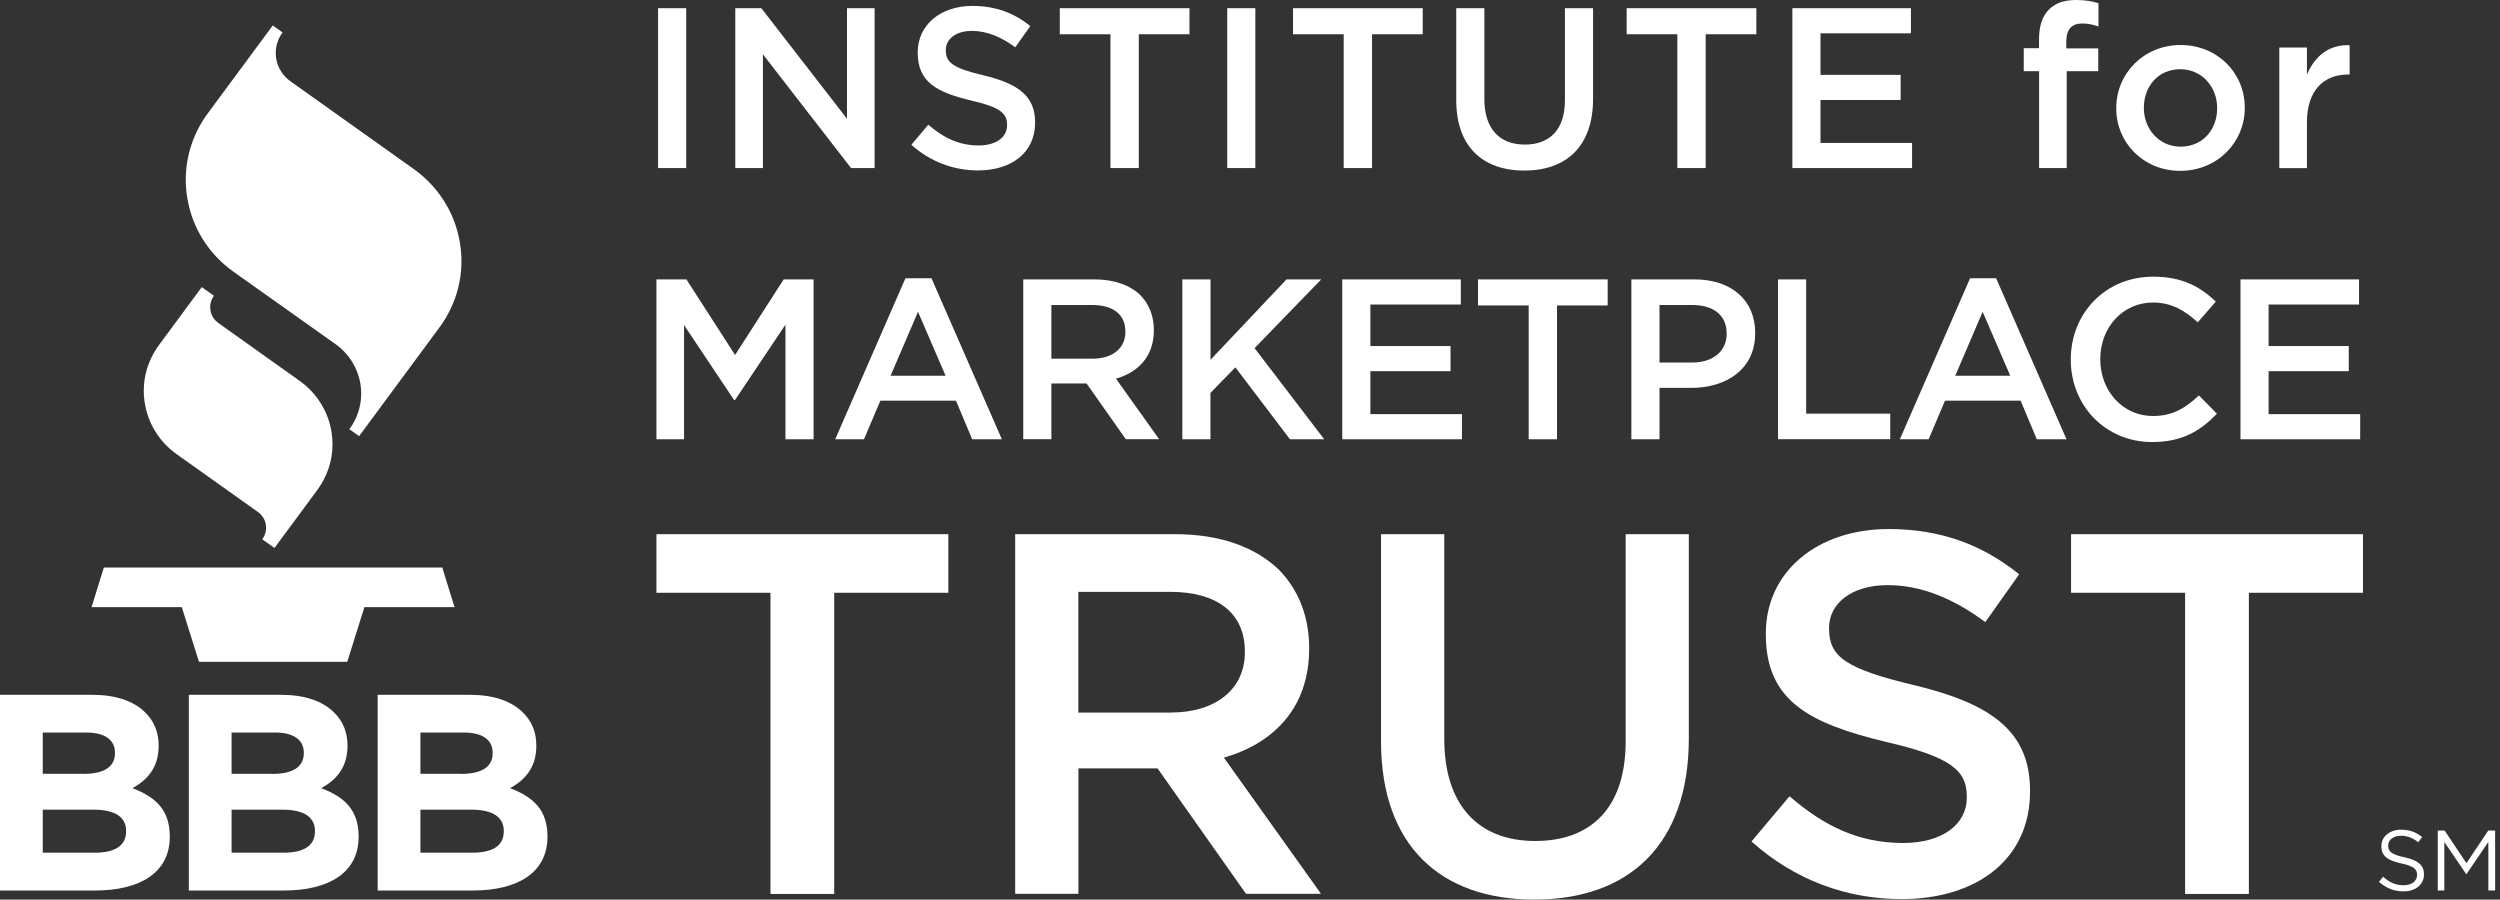
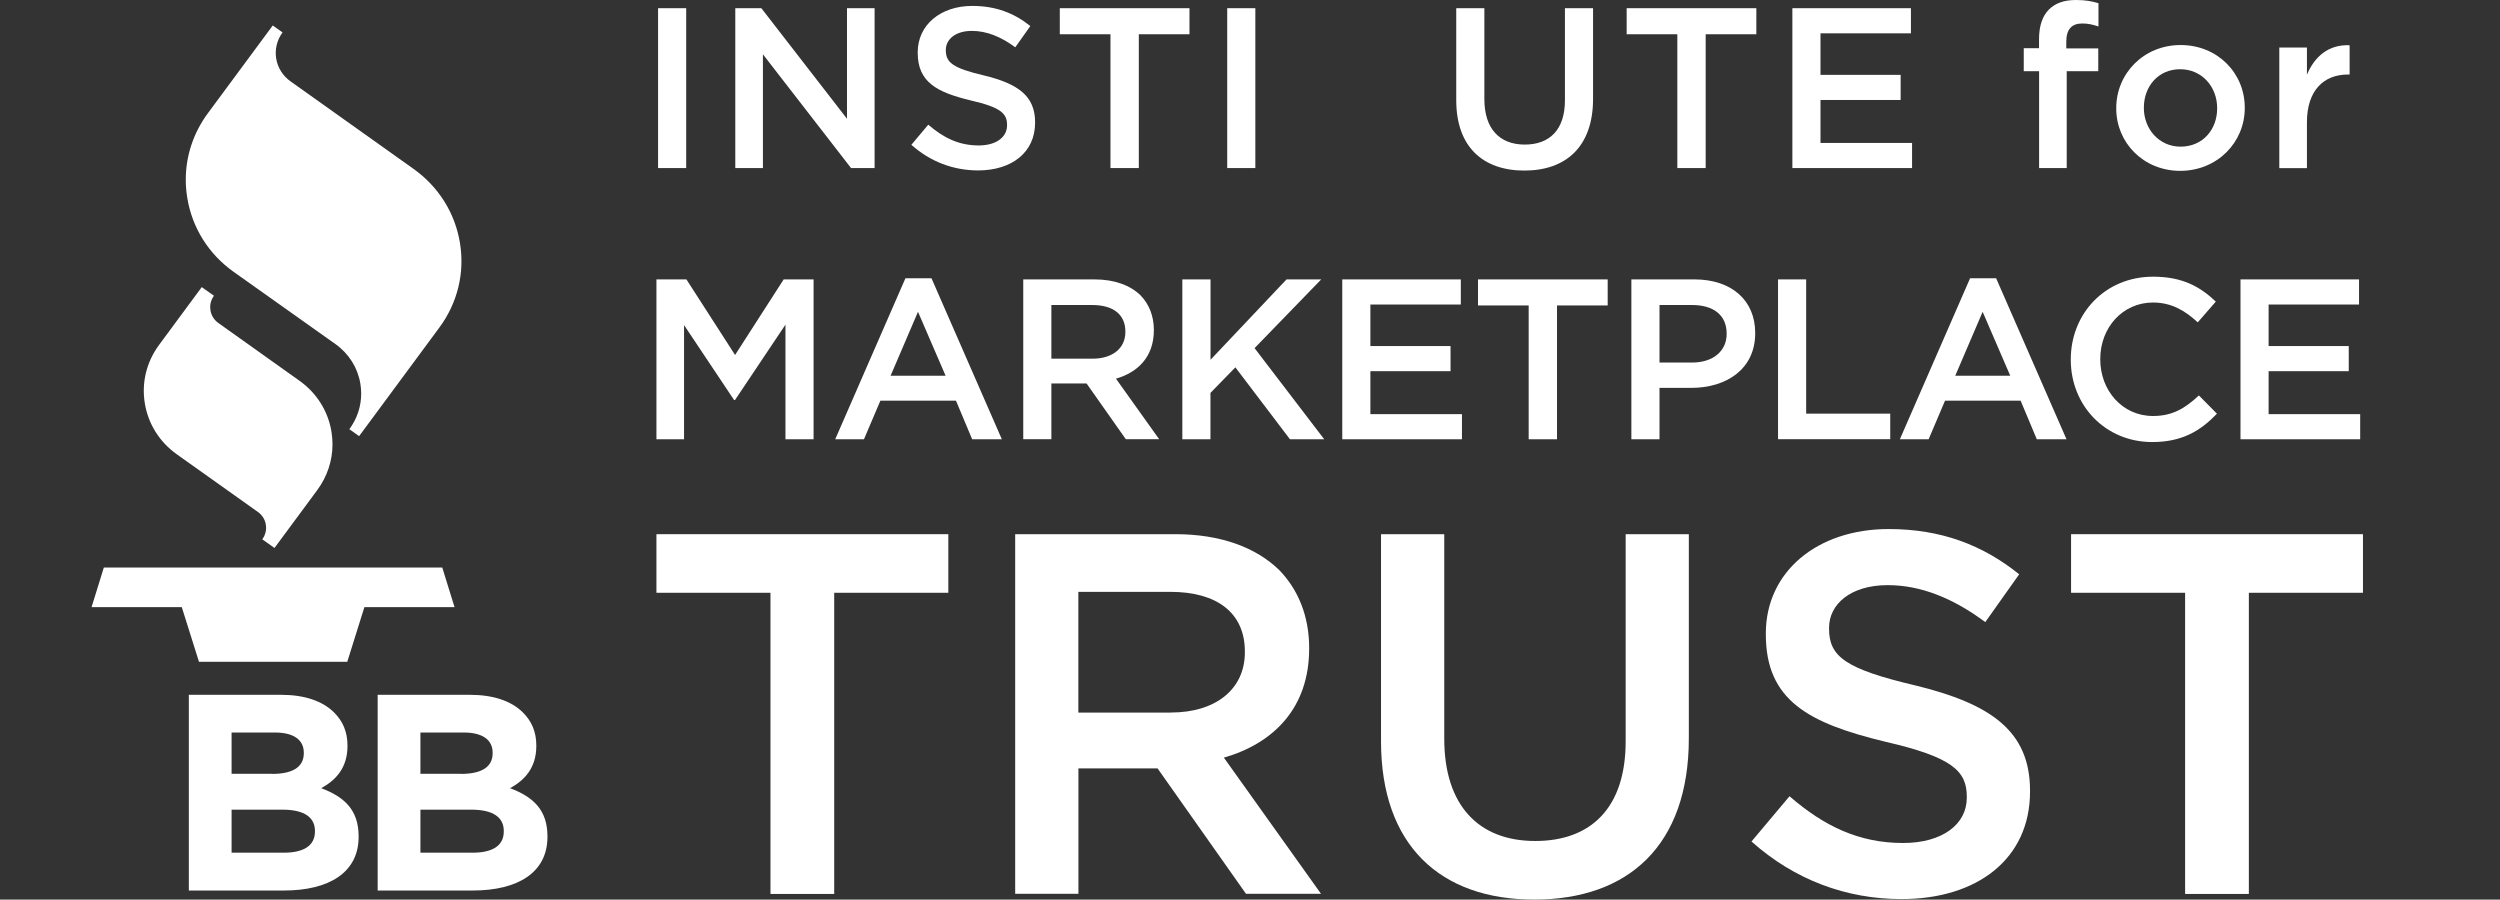
<svg xmlns="http://www.w3.org/2000/svg" width="239" height="86" viewBox="0 0 239 86" fill="none">
  <rect x="0" y="0" width="239" height="86" fill="#333333" stroke="none" />
-   <path d="M227.427 84.294L227.83 83.817C228.43 84.356 228.997 84.629 229.795 84.629C230.566 84.629 231.071 84.219 231.071 83.653V83.639C231.071 83.107 230.784 82.807 229.583 82.548C228.267 82.261 227.659 81.838 227.659 80.897V80.883C227.659 79.982 228.451 79.321 229.543 79.321C230.375 79.321 230.975 79.559 231.555 80.023L231.18 80.521C230.648 80.085 230.116 79.9 229.529 79.9C228.785 79.9 228.308 80.31 228.308 80.828V80.842C228.308 81.381 228.601 81.688 229.863 81.954C231.139 82.234 231.733 82.698 231.733 83.578V83.592C231.733 84.574 230.914 85.215 229.774 85.215C228.86 85.209 228.117 84.908 227.427 84.294Z" fill="white" />
-   <path d="M233.049 79.396H233.704L235.792 82.52L237.88 79.396H238.535V85.127H237.886V80.487L235.799 83.558H235.765L233.677 80.494V85.127H233.049V79.396Z" fill="white" />
  <path d="M42.28 54.254H9.927L8.754 58.041H17.378L19.022 63.267H33.199L34.837 58.041H43.454L42.28 54.254Z" fill="white" />
  <path d="M15.207 32.974C14.007 34.598 13.522 36.576 13.843 38.548C14.164 40.527 15.255 42.26 16.906 43.433L24.65 48.939C25.066 49.233 25.339 49.669 25.414 50.16C25.496 50.652 25.373 51.15 25.073 51.559L26.24 52.385L30.326 46.858C31.282 45.562 31.787 44.04 31.787 42.478C31.787 42.082 31.752 41.687 31.691 41.284C31.37 39.306 30.279 37.572 28.628 36.399L20.884 30.886C20.468 30.593 20.195 30.156 20.12 29.665C20.106 29.563 20.092 29.467 20.092 29.365C20.092 28.969 20.215 28.594 20.454 28.273L19.287 27.448L15.207 32.974Z" fill="white" />
  <path d="M19.875 10.821C18.49 12.697 17.76 14.901 17.76 17.18C17.76 17.753 17.807 18.333 17.903 18.913C18.367 21.778 19.95 24.296 22.345 25.995L32.074 32.899C33.356 33.813 34.202 35.157 34.455 36.699C34.502 37.006 34.53 37.32 34.53 37.627C34.53 38.849 34.141 40.029 33.397 41.032L34.332 41.694L42.001 31.316C43.74 28.969 44.443 26.097 43.972 23.231C43.508 20.366 41.926 17.848 39.531 16.143L27.775 7.778C27.038 7.253 26.547 6.475 26.404 5.595C26.261 4.715 26.479 3.828 27.011 3.098L26.076 2.436L19.875 10.821Z" fill="white" />
-   <path d="M0 66.426H8.863C11.046 66.426 12.765 67.013 13.857 68.084C14.73 68.936 15.167 69.98 15.167 71.263V71.318C15.167 73.426 14.021 74.606 12.656 75.35C14.867 76.182 16.231 77.431 16.231 79.948V80.003C16.231 83.421 13.393 85.133 9.088 85.133H0V66.426ZM7.962 73.985C9.818 73.985 10.991 73.398 10.991 72.007V71.952C10.991 70.724 10.009 70.028 8.235 70.028H4.087V73.978H7.962V73.985ZM9.081 81.517C10.937 81.517 12.056 80.876 12.056 79.491V79.437C12.056 78.181 11.101 77.403 8.945 77.403H4.087V81.517H9.081Z" fill="white" />
  <path d="M18.053 66.426H26.916C29.099 66.426 30.818 67.013 31.91 68.084C32.783 68.936 33.22 69.98 33.22 71.263V71.318C33.22 73.426 32.074 74.606 30.709 75.35C32.92 76.182 34.284 77.431 34.284 79.948V80.003C34.284 83.421 31.446 85.133 27.141 85.133H18.053V66.426ZM26.015 73.985C27.871 73.985 29.044 73.398 29.044 72.007V71.952C29.044 70.724 28.062 70.028 26.288 70.028H22.14V73.978H26.015V73.985ZM27.134 81.517C28.99 81.517 30.109 80.876 30.109 79.491V79.437C30.109 78.181 29.154 77.403 26.998 77.403H22.14V81.517H27.134Z" fill="white" />
  <path d="M36.105 66.426H44.968C47.151 66.426 48.871 67.013 49.962 68.084C50.836 68.936 51.272 69.98 51.272 71.263V71.318C51.272 73.426 50.126 74.606 48.761 75.35C50.972 76.182 52.337 77.431 52.337 79.948V80.003C52.337 83.421 49.498 85.133 45.193 85.133H36.105V66.426ZM44.067 73.985C45.923 73.985 47.097 73.398 47.097 72.007V71.952C47.097 70.724 46.114 70.028 44.34 70.028H40.192V73.978H44.067V73.985ZM45.186 81.517C47.042 81.517 48.161 80.876 48.161 79.491V79.437C48.161 78.181 47.206 77.403 45.05 77.403H40.192V81.517H45.186Z" fill="white" />
  <path d="M73.664 56.669H62.755V51.068H90.66V56.669H79.75V85.461H73.658V56.669H73.664Z" fill="white" />
  <path d="M97.046 51.068H112.376C116.702 51.068 120.093 52.344 122.303 54.507C124.118 56.376 125.155 58.928 125.155 61.923V62.018C125.155 67.668 121.764 71.058 117.002 72.43L126.288 85.447H119.117L110.664 73.46H103.097V85.447H97.052V51.068H97.046ZM111.933 68.118C116.258 68.118 119.008 65.859 119.008 62.373V62.278C119.008 58.593 116.354 56.581 111.885 56.581H103.09V68.125H111.933V68.118Z" fill="white" />
  <path d="M132.026 70.867V51.068H138.071V70.622C138.071 77.008 141.359 80.399 146.77 80.399C152.125 80.399 155.414 77.206 155.414 70.867V51.068H161.452V70.574C161.452 80.842 155.653 86 146.667 86C137.723 86 132.026 80.842 132.026 70.867Z" fill="white" />
  <path d="M167.442 80.446L171.078 76.121C174.367 78.973 177.71 80.59 181.933 80.59C185.665 80.59 188.026 78.823 188.026 76.264V76.168C188.026 73.712 186.648 72.389 180.262 70.915C172.941 69.148 168.813 66.985 168.813 60.647V60.551C168.813 54.657 173.726 50.577 180.555 50.577C185.563 50.577 189.548 52.098 193.034 54.902L189.793 59.473C186.696 57.167 183.605 55.939 180.46 55.939C176.926 55.939 174.858 57.754 174.858 60.019V60.115C174.858 62.769 176.427 63.949 183.066 65.518C190.339 67.285 194.071 69.892 194.071 75.589V75.684C194.071 82.118 189.009 85.952 181.79 85.952C176.53 85.952 171.57 84.131 167.442 80.446Z" fill="white" />
  <path d="M208.904 56.669H197.994V51.068H225.899V56.669H214.99V85.461H208.897V56.669H208.904Z" fill="white" />
  <path d="M62.912 0.784H65.6V16.067H62.912V0.784Z" fill="white" />
  <path d="M70.294 0.784H72.784L80.972 11.353V0.784H83.612V16.067H81.361L72.935 5.192V16.067H70.294V0.784Z" fill="white" />
  <path d="M87.126 13.843L88.743 11.919C90.203 13.188 91.69 13.905 93.566 13.905C95.224 13.905 96.275 13.12 96.275 11.981V11.94C96.275 10.848 95.661 10.261 92.823 9.606C89.568 8.822 87.733 7.86 87.733 5.042V5.001C87.733 2.381 89.916 0.566 92.952 0.566C95.176 0.566 96.95 1.242 98.499 2.49L97.059 4.523C95.681 3.5 94.31 2.954 92.911 2.954C91.342 2.954 90.421 3.759 90.421 4.769V4.81C90.421 5.99 91.117 6.516 94.064 7.212C97.298 7.996 98.956 9.156 98.956 11.687V11.728C98.956 14.587 96.705 16.293 93.498 16.293C91.165 16.286 88.961 15.481 87.126 13.843Z" fill="white" />
  <path d="M106.161 3.275H101.317V0.784H113.714V3.275H108.87V16.067H106.161V3.275Z" fill="white" />
  <path d="M117.323 0.784H120.011V16.067H117.323V0.784Z" fill="white" />
-   <path d="M128.458 3.275H123.613V0.784H136.01V3.275H131.166V16.067H128.458V3.275Z" fill="white" />
  <path d="M139.217 9.586V0.784H141.905V9.476C141.905 12.315 143.365 13.822 145.767 13.822C148.148 13.822 149.608 12.403 149.608 9.586V0.784H152.296V9.449C152.296 14.014 149.717 16.306 145.726 16.306C141.748 16.306 139.217 14.014 139.217 9.586Z" fill="white" />
  <path d="M160.353 3.275H155.509V0.784H167.906V3.275H163.062V16.067H160.353V3.275Z" fill="white" />
  <path d="M171.351 0.784H182.684V3.186H174.039V7.157H181.701V9.558H174.039V13.666H182.793V16.067H171.351V0.784Z" fill="white" />
  <path d="M194.931 6.809H193.471V4.605H194.931V3.752C194.931 2.483 195.258 1.528 195.872 0.914C196.486 0.3 197.332 0 198.472 0C199.386 0 200.021 0.13 200.614 0.307V2.531C200.089 2.354 199.632 2.245 199.065 2.245C198.062 2.245 197.537 2.79 197.537 3.991V4.626H200.594V6.809H197.578V16.067H194.938V6.809H194.931Z" fill="white" />
  <path d="M202.313 10.37V10.329C202.313 7.034 204.933 4.305 208.467 4.305C212.001 4.305 214.6 6.993 214.6 10.289V10.329C214.6 13.604 211.98 16.333 208.419 16.333C204.912 16.327 202.313 13.645 202.313 10.37ZM211.96 10.37V10.329C211.96 8.296 210.5 6.618 208.426 6.618C206.311 6.618 204.953 8.276 204.953 10.289V10.329C204.953 12.335 206.413 14.021 208.467 14.021C210.609 14.014 211.96 12.356 211.96 10.37Z" fill="white" />
  <path d="M217.902 4.544H220.543V7.143C221.266 5.417 222.596 4.237 224.623 4.325V7.123H224.473C222.16 7.123 220.543 8.631 220.543 11.687V16.074H217.902V4.544Z" fill="white" />
  <path d="M62.762 26.711H65.621L70.273 33.936L74.92 26.711H77.778V41.994H75.09V31.036L70.267 38.241H70.178L65.395 31.077V41.994H62.755V26.711H62.762Z" fill="white" />
  <path d="M86.559 26.602H89.05L95.777 41.994H92.939L91.39 38.303H84.165L82.595 41.994H79.846L86.559 26.602ZM90.4 35.922L87.76 29.808L85.14 35.922H90.4Z" fill="white" />
  <path d="M97.823 26.711H104.632C106.556 26.711 108.057 27.277 109.04 28.239C109.845 29.072 110.309 30.204 110.309 31.535V31.576C110.309 34.086 108.801 35.594 106.686 36.201L110.814 41.987H107.627L103.875 36.658H100.511V41.987H97.823V26.711ZM104.441 34.291C106.365 34.291 107.586 33.288 107.586 31.739V31.692C107.586 30.054 106.406 29.16 104.421 29.16H100.511V34.291H104.441Z" fill="white" />
  <path d="M113.038 26.711H115.726V34.393L122.992 26.711H126.308L119.936 33.281L126.595 41.994H123.32L118.101 35.117L115.72 37.559V41.994H113.031V26.711H113.038Z" fill="white" />
  <path d="M128.321 26.711H139.653V29.113H131.009V33.083H138.671V35.485H131.009V39.592H139.762V41.994H128.321V26.711Z" fill="white" />
  <path d="M146.141 29.201H141.297V26.711H153.694V29.201H148.85V41.994H146.141V29.201Z" fill="white" />
  <path d="M155.966 26.711H161.991C165.573 26.711 167.797 28.744 167.797 31.821V31.862C167.797 35.287 165.047 37.081 161.684 37.081H158.648V41.994H155.959V26.711H155.966ZM161.772 34.659C163.806 34.659 165.068 33.527 165.068 31.93V31.889C165.068 30.102 163.778 29.16 161.772 29.16H158.648V34.659H161.772Z" fill="white" />
  <path d="M169.981 26.711H172.669V39.544H180.706V41.987H169.981V26.711Z" fill="white" />
  <path d="M188.34 26.602H190.83L197.558 41.994H194.719L193.171 38.303H185.945L184.376 41.994H181.627L188.34 26.602ZM192.181 35.922L189.541 29.808L186.921 35.922H192.181Z" fill="white" />
  <path d="M197.967 34.4V34.352C197.967 30.006 201.222 26.451 205.847 26.451C208.665 26.451 210.364 27.434 211.831 28.833L210.105 30.818C208.884 29.685 207.574 28.921 205.827 28.921C202.921 28.921 200.785 31.323 200.785 34.311V34.352C200.785 37.34 202.9 39.769 205.827 39.769C207.703 39.769 208.904 39.026 210.214 37.804L211.94 39.551C210.344 41.209 208.597 42.26 205.738 42.26C201.29 42.253 197.967 38.787 197.967 34.4Z" fill="white" />
  <path d="M214.191 26.711H225.524V29.113H216.879V33.083H224.541V35.485H216.879V39.592H225.633V41.994H214.191V26.711Z" fill="white" />
</svg>